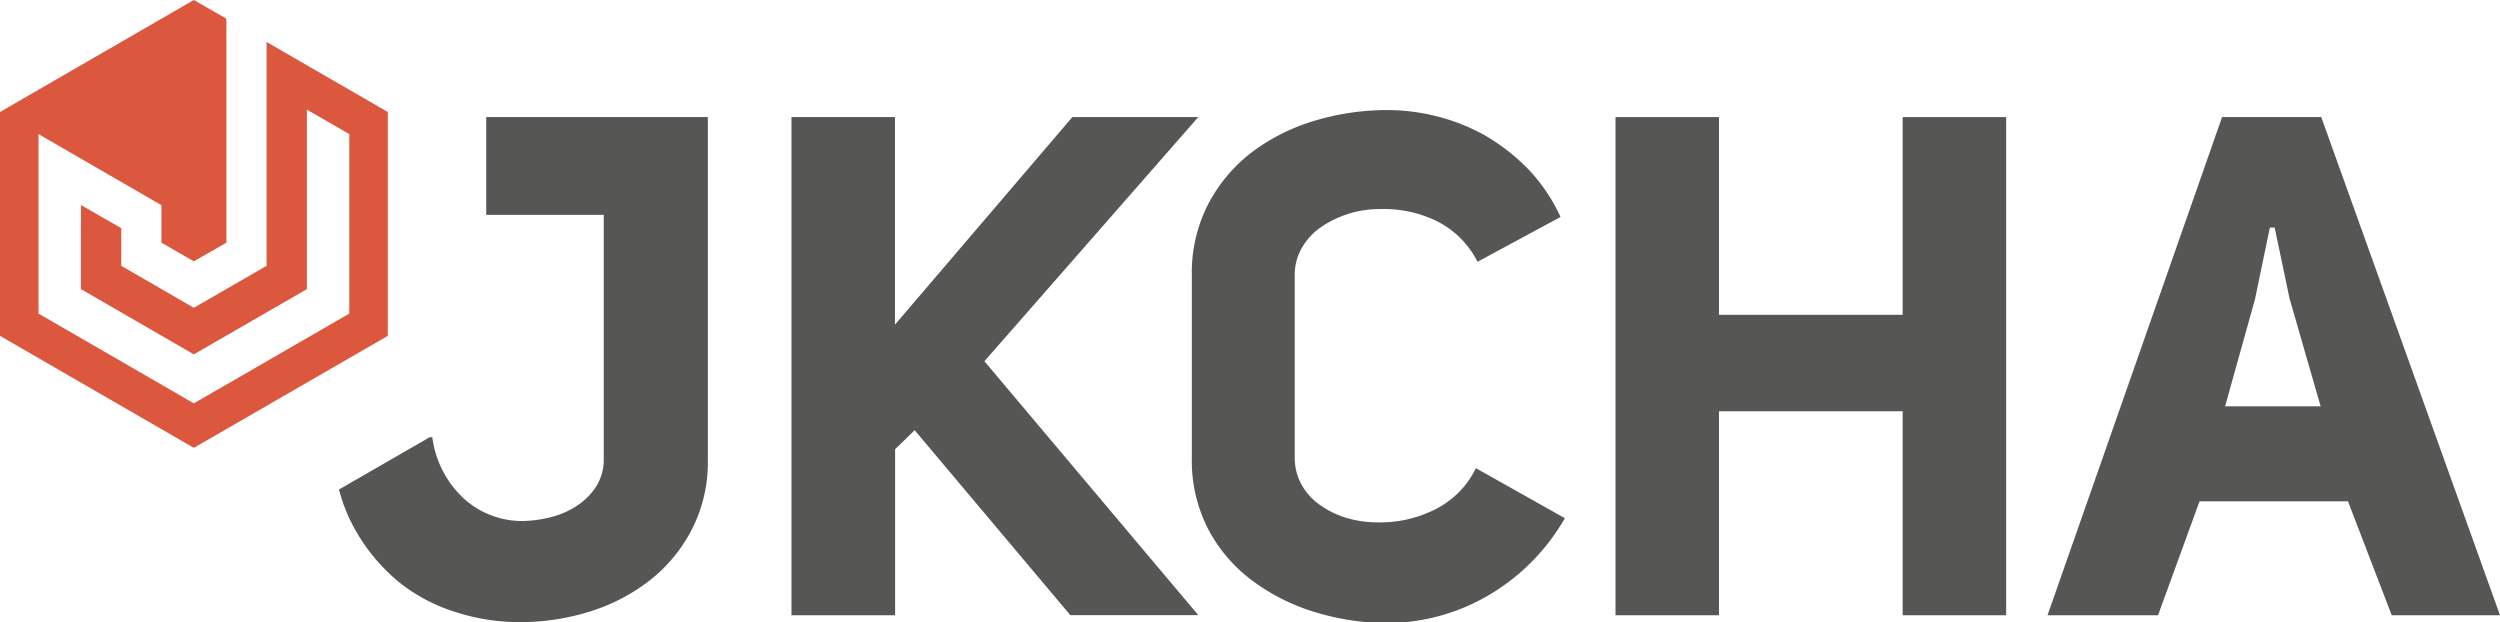
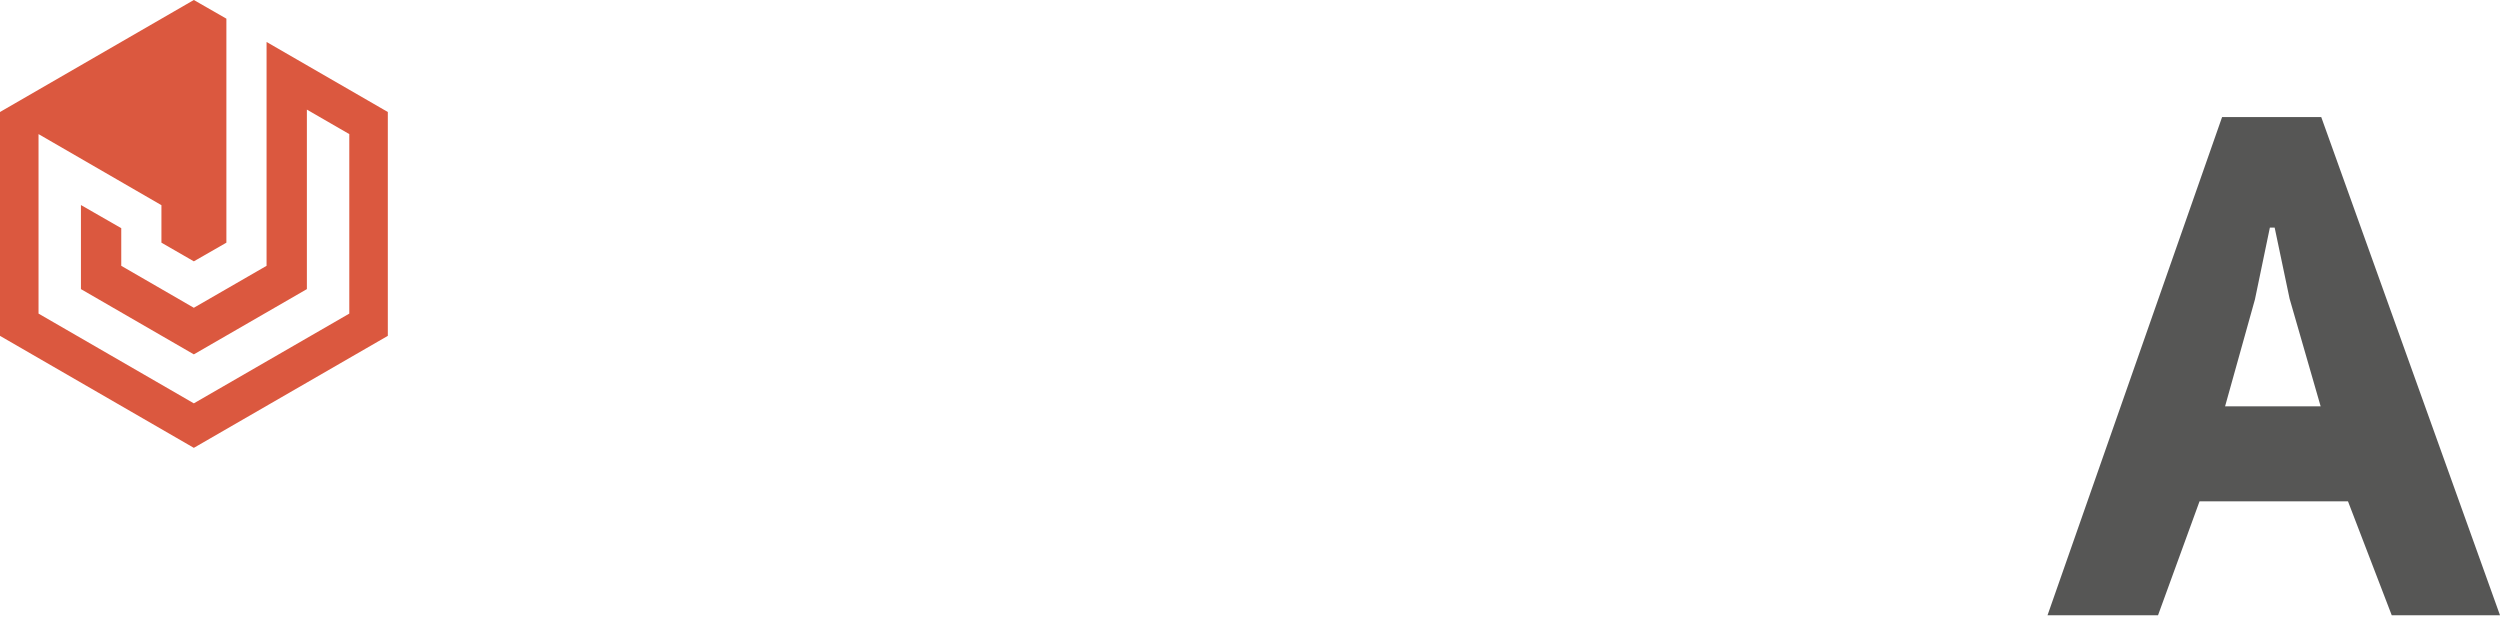
<svg xmlns="http://www.w3.org/2000/svg" viewBox="0 0 167.41 41.67">
  <defs>
    <style>.cls-1{fill:#565655;}.cls-2{fill:#db583f;}</style>
  </defs>
  <g id="Layer_2" data-name="Layer 2">
    <g id="Layer_1-2" data-name="Layer 1">
-       <path class="cls-1" d="M71.81,7.84h8.43L65.92,24.19l14.32,17H71.67L61.25,28.81l-1.31,1.27V41.2H53V7.84h6.93v13.9Z" />
-       <path class="cls-1" d="M104.79,34.7A14.14,14.14,0,0,1,99.44,40a13.5,13.5,0,0,1-6.52,1.72,16.53,16.53,0,0,1-4.76-.7,13.53,13.53,0,0,1-4.22-2.08,10.24,10.24,0,0,1-3-3.44,10,10,0,0,1-1.13-4.85V18.44a10,10,0,0,1,1.11-4.8,10.5,10.5,0,0,1,2.94-3.47,13.28,13.28,0,0,1,4.19-2.09,16.86,16.86,0,0,1,4.86-.71,13.37,13.37,0,0,1,3.34.43,12.87,12.87,0,0,1,3.26,1.31,13.46,13.46,0,0,1,2.85,2.24,11.75,11.75,0,0,1,2.14,3.18l-5.56,3a6.13,6.13,0,0,0-2.8-2.76A8.13,8.13,0,0,0,92.4,14a6.85,6.85,0,0,0-2.14.33,7,7,0,0,0-1.82.89,4.32,4.32,0,0,0-1.27,1.39,3.62,3.62,0,0,0-.47,1.86V30.6a3.72,3.72,0,0,0,.45,1.84,4.05,4.05,0,0,0,1.22,1.36,6.1,6.1,0,0,0,1.79.88,7.4,7.4,0,0,0,2.1.3A8.14,8.14,0,0,0,96,34.16a6,6,0,0,0,2.83-2.81Z" />
-       <path class="cls-1" d="M115.11,41.2h-6.93V7.84h6.93V21.08h12.3V7.84h6.93V41.2h-6.93V27.54h-12.3Z" />
      <path class="cls-1" d="M167.41,41.2h-7.25l-2.93-7.63h-9.94l-2.78,7.63h-7.4L148.8,7.84h6.64ZM149,27.21h6.4L153.32,20l-1-4.76H152l-1,4.81Z" />
      <polygon class="cls-2" points="17.85 2.81 17.85 17.8 12.98 20.61 8.12 17.8 8.12 15.28 5.42 13.73 5.42 19.36 12.98 23.73 20.55 19.36 20.55 7.34 23.39 8.98 23.39 21 12.98 27.01 2.58 21 2.58 8.98 10.81 13.74 10.81 16.25 12.98 17.5 15.16 16.25 15.16 1.25 12.98 0 0 7.5 0 22.49 12.98 29.99 25.97 22.49 25.97 7.5 17.85 2.81" />
-       <path class="cls-1" d="M32.56,7.84v6.55h7.87V30.74a3.33,3.33,0,0,1-.5,1.82,4.34,4.34,0,0,1-1.27,1.29,5.68,5.68,0,0,1-1.77.78,8.05,8.05,0,0,1-2,.26,5.82,5.82,0,0,1-3.7-1.39,6.76,6.76,0,0,1-2.24-4.22l-.18,0-6.07,3.5A11.29,11.29,0,0,0,23.8,35.5,12.44,12.44,0,0,0,26.74,39a11.49,11.49,0,0,0,3.82,2,13.75,13.75,0,0,0,4.17.66A15.64,15.64,0,0,0,39.34,41a12.63,12.63,0,0,0,4.06-2.05,10.43,10.43,0,0,0,2.89-3.42,9.87,9.87,0,0,0,1.11-4.78V7.84Z" />
    </g>
  </g>
</svg>